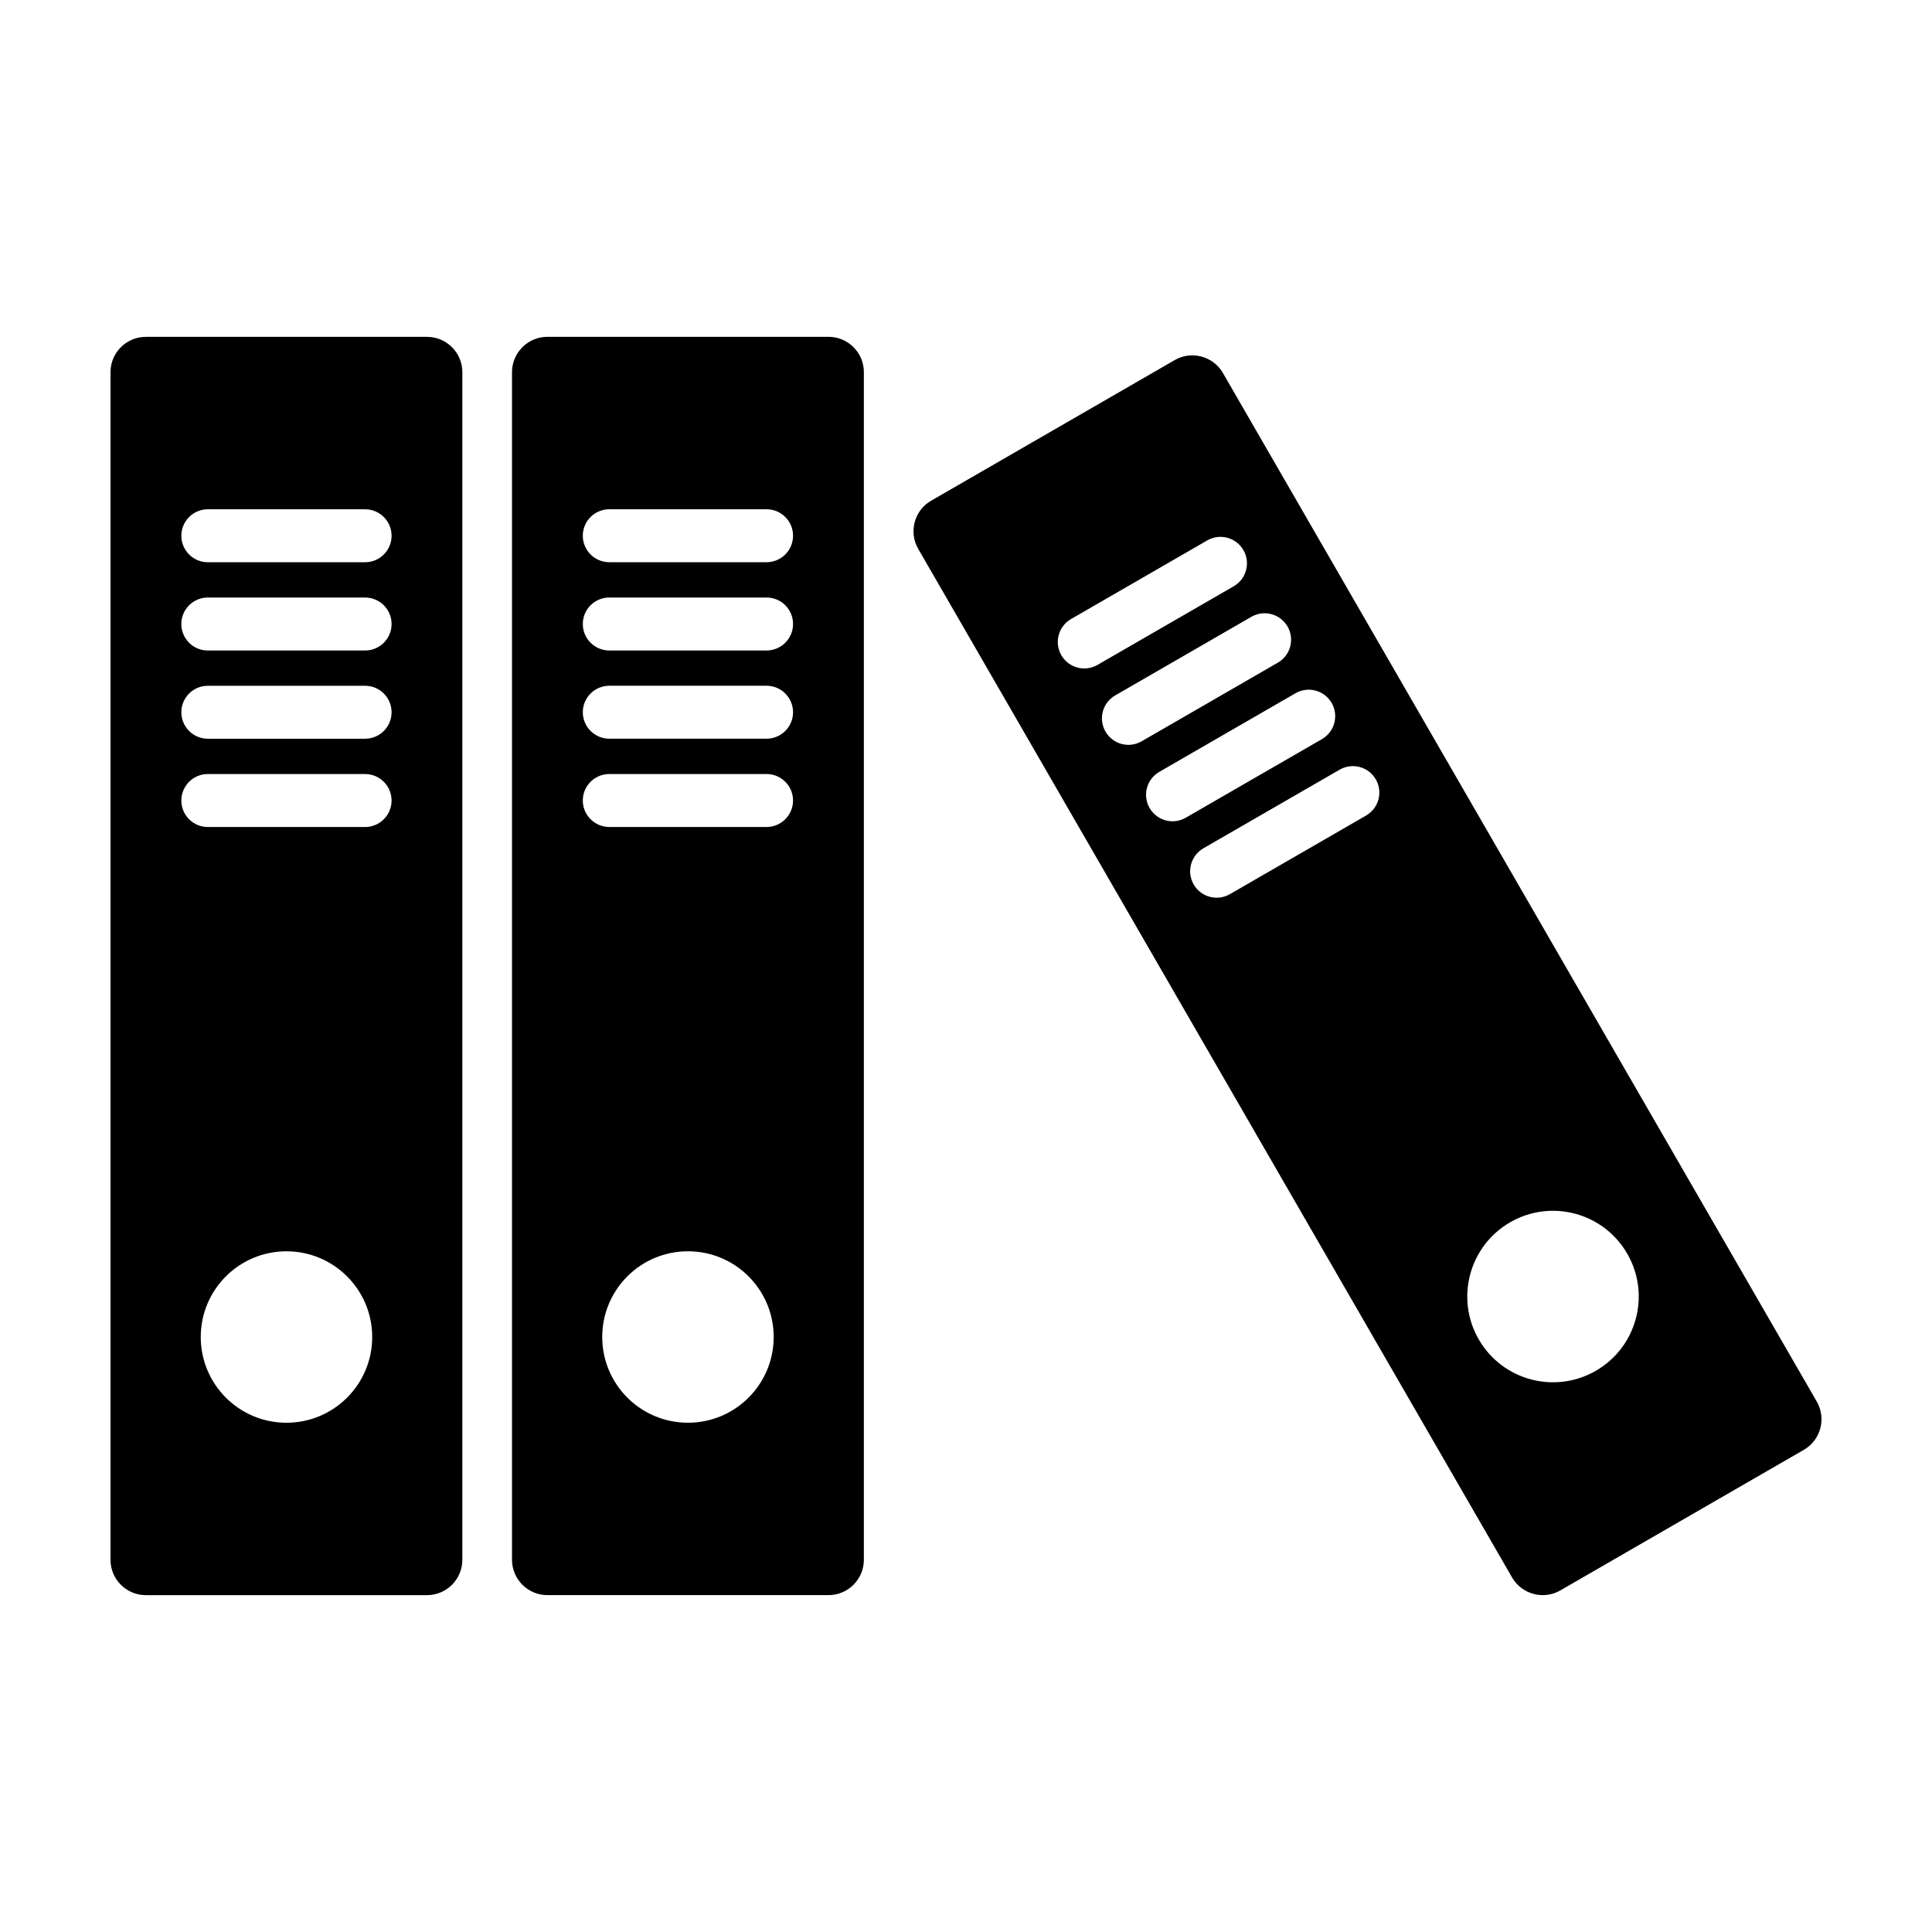
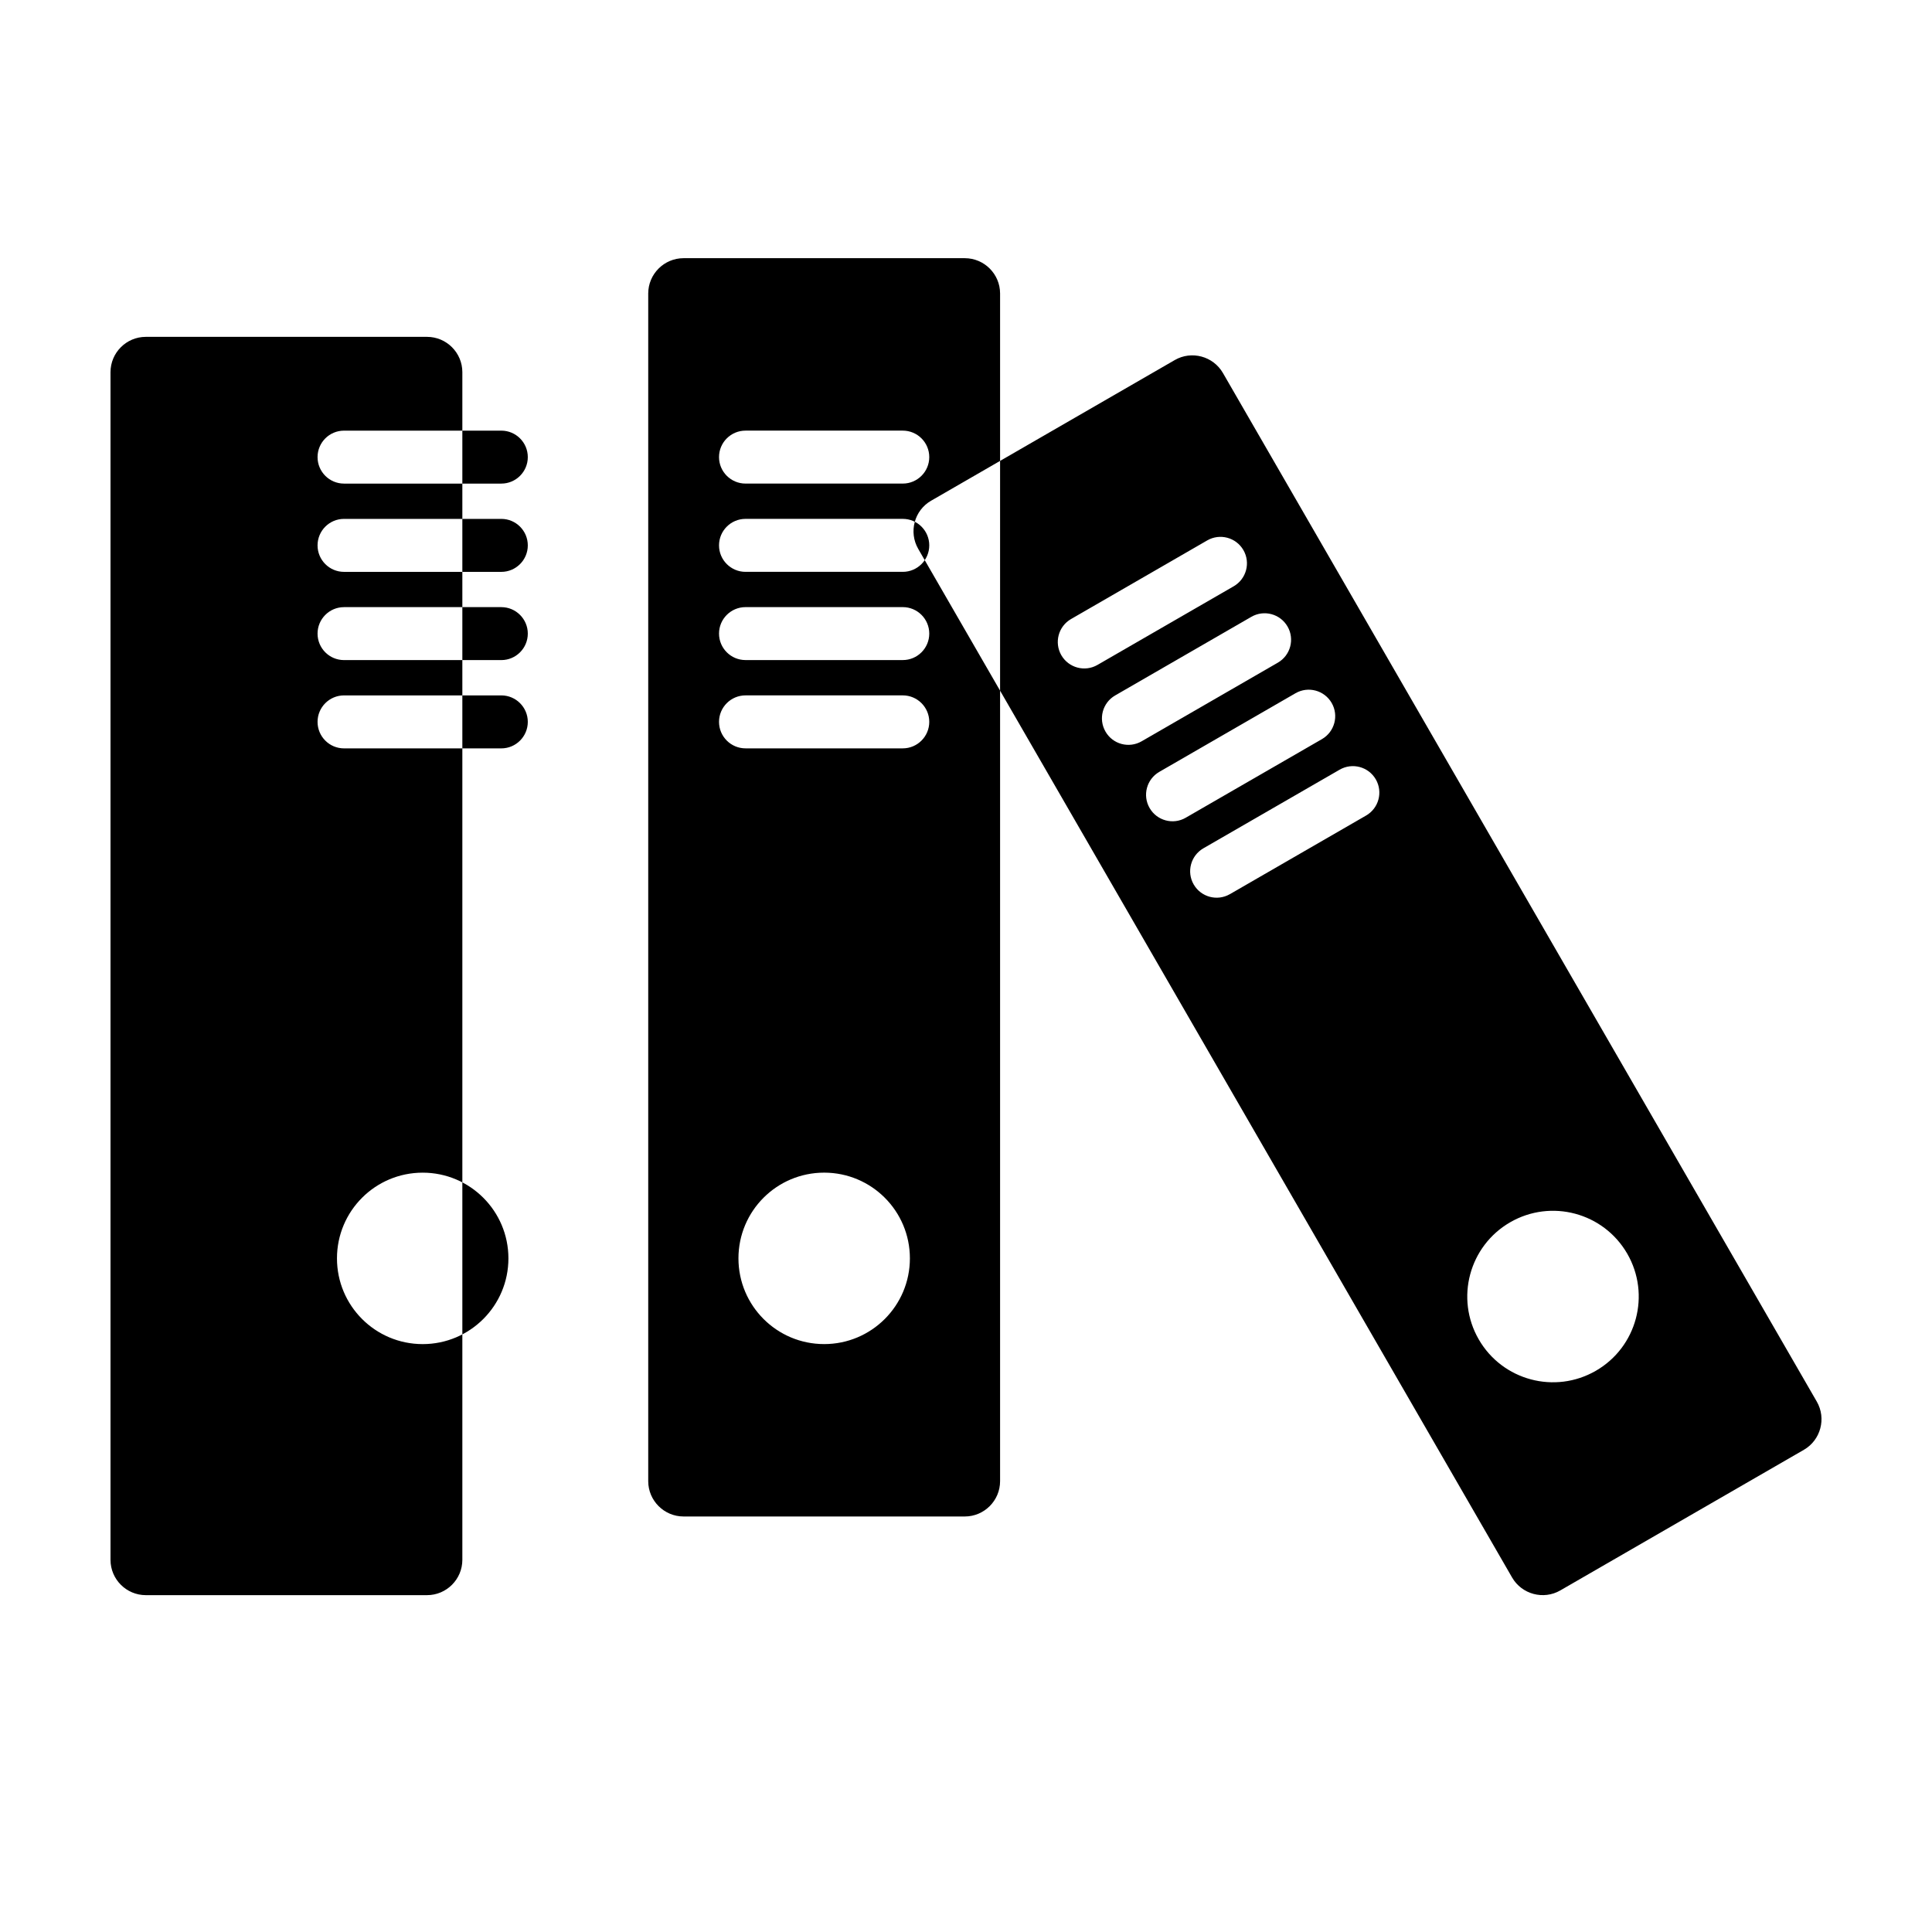
<svg xmlns="http://www.w3.org/2000/svg" fill="#000000" width="800px" height="800px" version="1.1" viewBox="144 144 512 512">
-   <path d="m182.64 233.27h74.531c5.152 0 9.355 4.199 9.355 9.355v314.75c0 5.152-4.199 9.355-9.355 9.355h-74.531c-5.152 0-9.355-4.199-9.355-9.355v-314.75c0-5.152 4.199-9.355 9.355-9.355zm208.12 43.422 64.559-37.27c4.449-2.578 10.191-1.031 12.766 3.422l157.38 272.59c2.578 4.449 1.043 10.207-3.414 12.777l-64.559 37.27c-4.449 2.57-10.199 1.031-12.77-3.426l-157.38-272.59c-2.582-4.465-1.047-10.207 3.414-12.777zm44.086 43.516c-3.352 1.941-7.641 0.785-9.582-2.566-1.934-3.352-0.785-7.652 2.566-9.586l36.102-20.844c3.352-1.934 7.644-0.785 9.582 2.57 1.941 3.352 0.785 7.644-2.566 9.586zm109.36 147.71c10.867-6.273 24.754-2.547 31.031 8.32 6.273 10.867 2.547 24.762-8.32 31.031-10.867 6.277-24.762 2.555-31.031-8.312-6.273-10.867-2.547-24.762 8.32-31.039zm-74.281-86.957c-3.352 1.934-7.641 0.785-9.582-2.566-1.941-3.356-0.785-7.644 2.566-9.586l36.102-20.832c3.363-1.941 7.652-0.797 9.594 2.566 1.93 3.356 0.785 7.644-2.578 9.582l-36.102 20.84zm-11.691-20.254c-3.352 1.941-7.641 0.785-9.574-2.57-1.941-3.352-0.793-7.641 2.559-9.582l36.102-20.84c3.356-1.941 7.644-0.781 9.586 2.57 1.934 3.352 0.785 7.644-2.57 9.586l-36.102 20.832zm-11.691-20.254c-3.356 1.934-7.644 0.793-9.574-2.57-1.941-3.356-0.797-7.644 2.559-9.582l36.098-20.84c3.356-1.934 7.644-0.785 9.586 2.57 1.934 3.352 0.793 7.641-2.57 9.582zm-157.5-107.19h74.543c5.141 0 9.348 4.199 9.348 9.355v314.75c0 5.152-4.207 9.355-9.348 9.355h-74.543c-5.141 0-9.355-4.199-9.355-9.355v-314.75c0-5.152 4.215-9.355 9.355-9.355zm16.43 59.73c-3.875 0-7.023-3.148-7.023-7.016 0-3.879 3.148-7.016 7.023-7.016h41.676c3.867 0 7.016 3.137 7.016 7.016 0 3.867-3.148 7.016-7.016 7.016zm20.84 182.61c12.551 0 22.719 10.164 22.719 22.715 0 12.551-10.168 22.719-22.719 22.719-12.551 0-22.715-10.168-22.715-22.719 0-12.551 10.164-22.715 22.715-22.715zm-20.84-112.44c-3.875 0-7.023-3.148-7.023-7.023 0-3.867 3.148-7.016 7.023-7.016h41.676c3.867 0 7.016 3.148 7.016 7.016 0 3.875-3.148 7.023-7.016 7.023zm0-23.398c-3.875 0-7.023-3.141-7.023-7.016 0-3.867 3.148-7.016 7.023-7.016h41.676c3.867 0 7.016 3.148 7.016 7.016 0 3.875-3.148 7.016-7.016 7.016zm0-23.379c-3.875 0-7.023-3.148-7.023-7.016 0-3.879 3.148-7.023 7.023-7.023h41.676c3.867 0 7.016 3.141 7.016 7.023 0 3.867-3.148 7.016-7.016 7.016zm-106.4-23.387c-3.879 0-7.016-3.148-7.016-7.016 0-3.879 3.137-7.016 7.016-7.016h41.684c3.867 0 7.016 3.137 7.016 7.016 0 3.867-3.148 7.016-7.016 7.016zm20.844 182.61c12.543 0 22.719 10.164 22.719 22.715 0 12.551-10.176 22.719-22.719 22.719-12.551 0-22.715-10.168-22.715-22.719 0-12.551 10.164-22.715 22.715-22.715zm-20.844-112.44c-3.879 0-7.016-3.148-7.016-7.023 0-3.867 3.137-7.016 7.016-7.016h41.684c3.867 0 7.016 3.148 7.016 7.016 0 3.875-3.148 7.023-7.016 7.023zm0-23.398c-3.879 0-7.016-3.141-7.016-7.016 0-3.867 3.137-7.016 7.016-7.016h41.684c3.867 0 7.016 3.148 7.016 7.016 0 3.875-3.148 7.016-7.016 7.016zm0-23.379c-3.879 0-7.016-3.148-7.016-7.016 0-3.879 3.137-7.023 7.016-7.023h41.684c3.867 0 7.016 3.141 7.016 7.023 0 3.867-3.148 7.016-7.016 7.016z" fill-rule="evenodd" />
+   <path d="m182.64 233.27h74.531c5.152 0 9.355 4.199 9.355 9.355v314.75c0 5.152-4.199 9.355-9.355 9.355h-74.531c-5.152 0-9.355-4.199-9.355-9.355v-314.75c0-5.152 4.199-9.355 9.355-9.355zm208.12 43.422 64.559-37.27c4.449-2.578 10.191-1.031 12.766 3.422l157.38 272.59c2.578 4.449 1.043 10.207-3.414 12.777l-64.559 37.27c-4.449 2.57-10.199 1.031-12.77-3.426l-157.38-272.59c-2.582-4.465-1.047-10.207 3.414-12.777zm44.086 43.516c-3.352 1.941-7.641 0.785-9.582-2.566-1.934-3.352-0.785-7.652 2.566-9.586l36.102-20.844c3.352-1.934 7.644-0.785 9.582 2.57 1.941 3.352 0.785 7.644-2.566 9.586zm109.36 147.71c10.867-6.273 24.754-2.547 31.031 8.32 6.273 10.867 2.547 24.762-8.32 31.031-10.867 6.277-24.762 2.555-31.031-8.312-6.273-10.867-2.547-24.762 8.32-31.039zm-74.281-86.957c-3.352 1.934-7.641 0.785-9.582-2.566-1.941-3.356-0.785-7.644 2.566-9.586l36.102-20.832c3.363-1.941 7.652-0.797 9.594 2.566 1.93 3.356 0.785 7.644-2.578 9.582l-36.102 20.84zm-11.691-20.254c-3.352 1.941-7.641 0.785-9.574-2.57-1.941-3.352-0.793-7.641 2.559-9.582l36.102-20.84c3.356-1.941 7.644-0.781 9.586 2.57 1.934 3.352 0.785 7.644-2.57 9.586l-36.102 20.832zm-11.691-20.254c-3.356 1.934-7.644 0.793-9.574-2.57-1.941-3.356-0.797-7.644 2.559-9.582l36.098-20.84c3.356-1.934 7.644-0.785 9.586 2.57 1.934 3.352 0.793 7.641-2.57 9.582m-157.5-107.19h74.543c5.141 0 9.348 4.199 9.348 9.355v314.75c0 5.152-4.207 9.355-9.348 9.355h-74.543c-5.141 0-9.355-4.199-9.355-9.355v-314.75c0-5.152 4.215-9.355 9.355-9.355zm16.43 59.73c-3.875 0-7.023-3.148-7.023-7.016 0-3.879 3.148-7.016 7.023-7.016h41.676c3.867 0 7.016 3.137 7.016 7.016 0 3.867-3.148 7.016-7.016 7.016zm20.84 182.61c12.551 0 22.719 10.164 22.719 22.715 0 12.551-10.168 22.719-22.719 22.719-12.551 0-22.715-10.168-22.715-22.719 0-12.551 10.164-22.715 22.715-22.715zm-20.84-112.44c-3.875 0-7.023-3.148-7.023-7.023 0-3.867 3.148-7.016 7.023-7.016h41.676c3.867 0 7.016 3.148 7.016 7.016 0 3.875-3.148 7.023-7.016 7.023zm0-23.398c-3.875 0-7.023-3.141-7.023-7.016 0-3.867 3.148-7.016 7.023-7.016h41.676c3.867 0 7.016 3.148 7.016 7.016 0 3.875-3.148 7.016-7.016 7.016zm0-23.379c-3.875 0-7.023-3.148-7.023-7.016 0-3.879 3.148-7.023 7.023-7.023h41.676c3.867 0 7.016 3.141 7.016 7.023 0 3.867-3.148 7.016-7.016 7.016zm-106.4-23.387c-3.879 0-7.016-3.148-7.016-7.016 0-3.879 3.137-7.016 7.016-7.016h41.684c3.867 0 7.016 3.137 7.016 7.016 0 3.867-3.148 7.016-7.016 7.016zm20.844 182.61c12.543 0 22.719 10.164 22.719 22.715 0 12.551-10.176 22.719-22.719 22.719-12.551 0-22.715-10.168-22.715-22.719 0-12.551 10.164-22.715 22.715-22.715zm-20.844-112.44c-3.879 0-7.016-3.148-7.016-7.023 0-3.867 3.137-7.016 7.016-7.016h41.684c3.867 0 7.016 3.148 7.016 7.016 0 3.875-3.148 7.023-7.016 7.023zm0-23.398c-3.879 0-7.016-3.141-7.016-7.016 0-3.867 3.137-7.016 7.016-7.016h41.684c3.867 0 7.016 3.148 7.016 7.016 0 3.875-3.148 7.016-7.016 7.016zm0-23.379c-3.879 0-7.016-3.148-7.016-7.016 0-3.879 3.137-7.023 7.016-7.023h41.684c3.867 0 7.016 3.141 7.016 7.023 0 3.867-3.148 7.016-7.016 7.016z" fill-rule="evenodd" />
</svg>